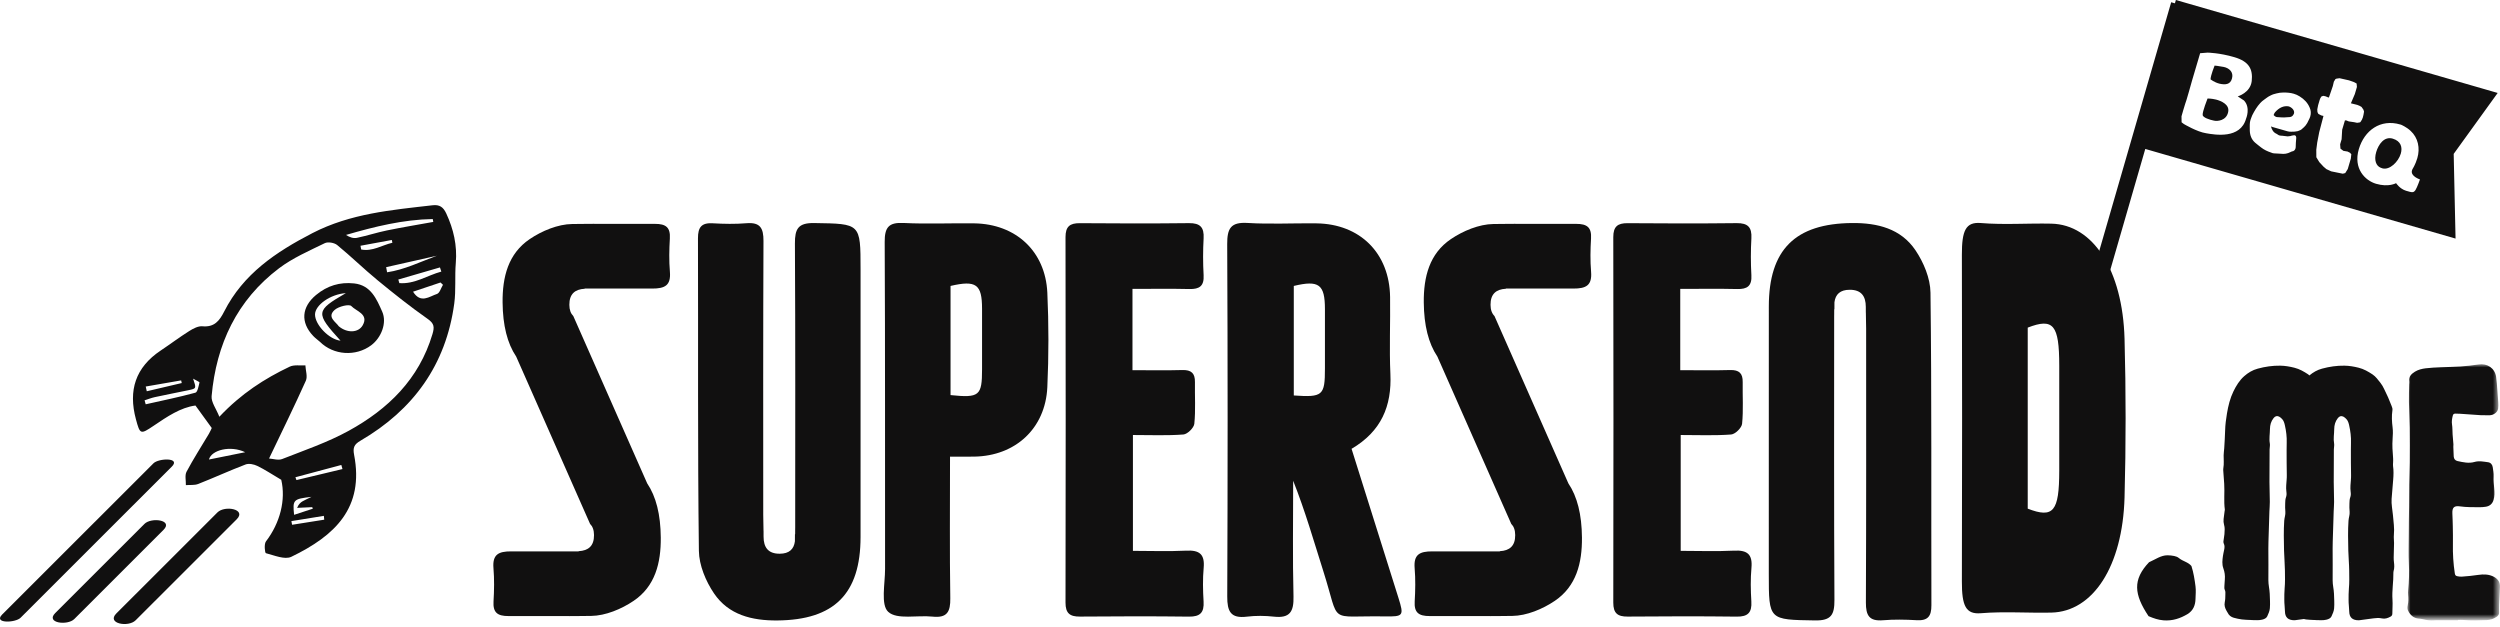
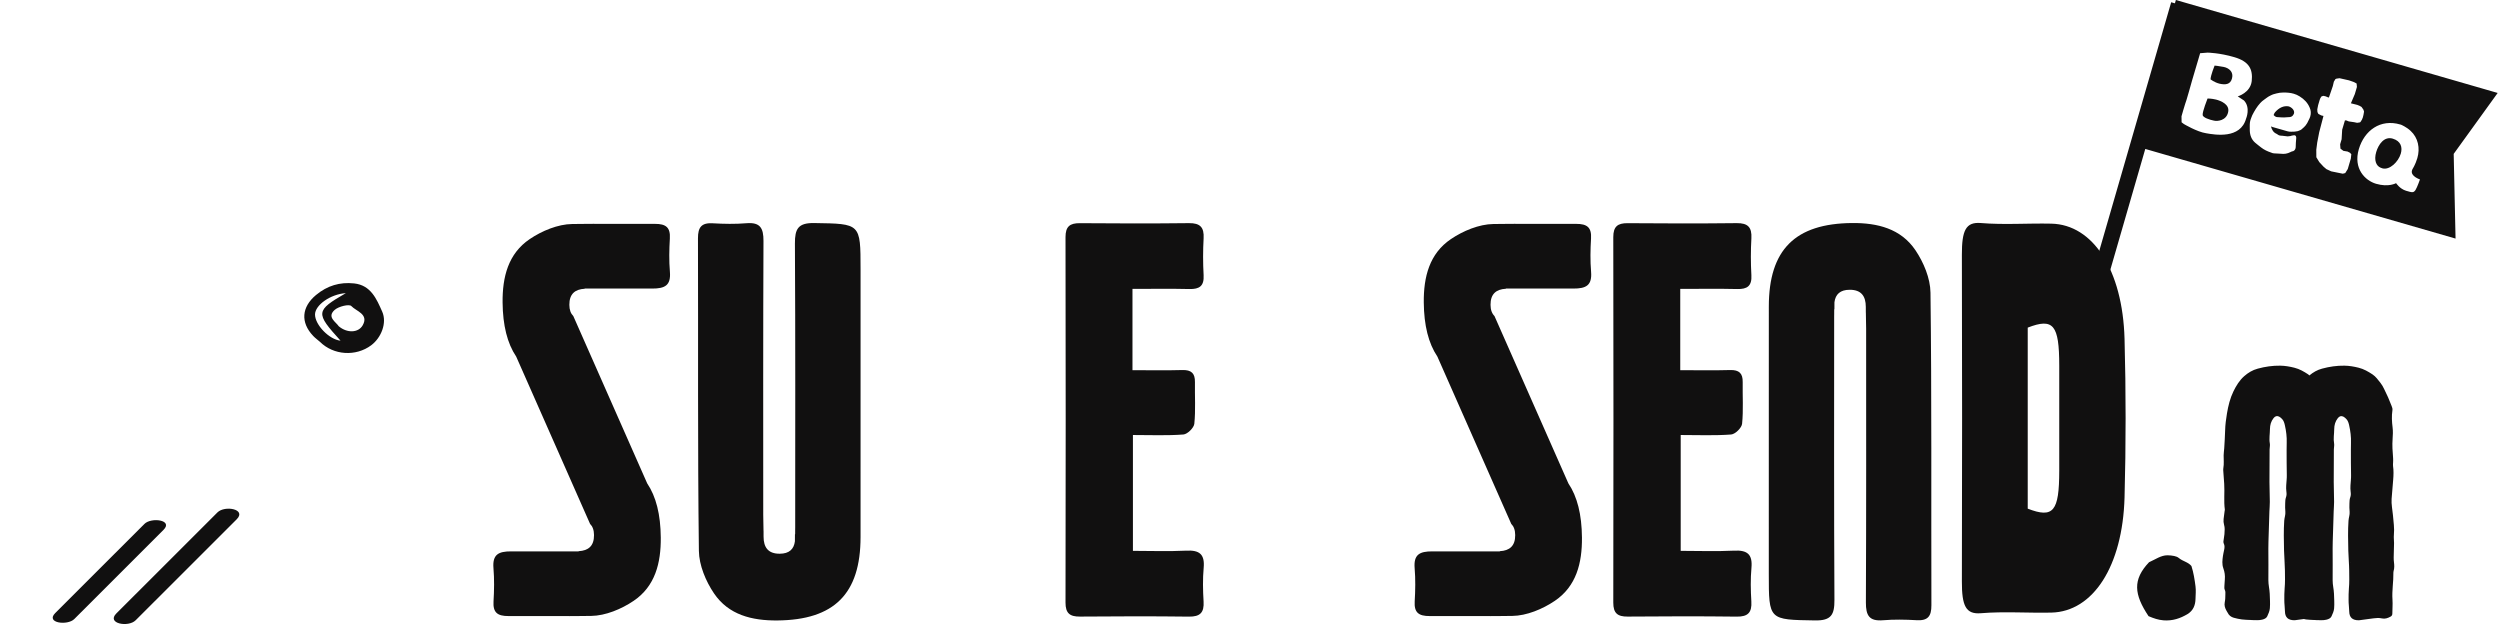
<svg xmlns="http://www.w3.org/2000/svg" version="1.1" id="Layer_1" x="0px" y="0px" width="395px" height="99px" viewBox="0 0 395 99" enable-background="new 0 0 395 99" xml:space="preserve">
  <title>Page 1</title>
  <desc>Created with Sketch.</desc>
  <g id="Page-1_1_">
    <g id="_x30_1_x5F_Start" transform="translate(-442, -59)">
      <g id="Page-1" transform="translate(442, 59)">
-         <path id="Fill-1" fill="#111010" d="M204.419,62.483c4.585,0.321,4.923,0.01,4.921-4.276c0-3.12,0.002-6.242,0-9.362     c-0.003-3.914-0.941-4.621-4.921-3.667V62.483z M213.547,70.913c2.508,7.972,4.965,15.751,7.404,23.54     c0.893,2.86,0.82,2.99-2.236,2.938c-9.064-0.149-6.908,1.427-9.605-7.065c-1.517-4.786-2.897-9.611-4.788-14.366     c0,6.095-0.101,12.194,0.052,18.29c0.059,2.379-0.566,3.463-3.084,3.182c-1.416-0.156-2.883-0.172-4.296,0.002     c-2.564,0.316-3.098-0.85-3.088-3.189c0.077-18.559,0.084-37.115-0.007-55.674c-0.011-2.47,0.549-3.508,3.219-3.343     c3.618,0.22,7.257,0.018,10.886,0.064c6.896,0.085,11.536,4.718,11.631,11.633c0.057,4.048-0.135,8.107,0.049,12.146     C219.914,64.15,218.254,68.148,213.547,70.913L213.547,70.913z" />
-         <path id="Fill-3" fill="#111010" d="M150.186,62.425c4.558,0.47,4.977,0.11,4.979-4.061c0.001-3.194,0.004-6.389,0-9.583     c-0.005-3.867-0.928-4.545-4.979-3.603V62.425z M150.104,72.148c0,7.699-0.071,15.032,0.044,22.361     c0.033,2.15-0.495,3.164-2.808,2.917c-2.4-0.257-5.598,0.521-6.995-0.749c-1.22-1.109-0.499-4.438-0.503-6.785     c-0.024-17.212,0.028-34.43-0.06-51.646c-0.013-2.318,0.619-3.133,2.992-3.015c3.707,0.186,7.43,0.01,11.144,0.059     c6.575,0.09,11.254,4.394,11.561,10.95c0.23,4.966,0.228,9.962,0,14.931c-0.297,6.518-5.043,10.877-11.549,10.975     C152.762,72.166,151.59,72.148,150.104,72.148L150.104,72.148z" />
        <path id="Fill-5" fill="#111010" d="M178.931,45.646v12.842c2.699,0,5.293,0.055,7.884-0.021     c1.416-0.039,2.009,0.515,1.986,1.909c-0.037,2.192,0.123,4.403-0.098,6.577c-0.064,0.644-1.084,1.648-1.727,1.697     c-2.585,0.197-5.196,0.082-7.974,0.082v18.303c2.781,0,5.615,0.108,8.439-0.033c2.077-0.105,2.934,0.57,2.739,2.719     c-0.16,1.758-0.121,3.547-0.015,5.314c0.105,1.738-0.527,2.416-2.313,2.393c-5.743-0.072-11.489-0.056-17.232-0.007     c-1.594,0.013-2.271-0.532-2.269-2.207c0.037-19.247,0.037-38.495,0-57.745c-0.002-1.674,0.677-2.218,2.269-2.206     c5.746,0.049,11.49,0.062,17.234-0.007c1.778-0.02,2.413,0.663,2.317,2.401c-0.108,1.937-0.108,3.888,0,5.822     c0.095,1.704-0.645,2.226-2.238,2.189C185.002,45.598,182.065,45.646,178.931,45.646" />
        <path id="Fill-7" fill="#111010" d="M265.479,45.646v12.842c2.699,0,5.293,0.055,7.885-0.021     c1.415-0.039,2.008,0.515,1.982,1.909c-0.035,2.192,0.123,4.403-0.095,6.577c-0.063,0.644-1.085,1.648-1.729,1.697     c-2.583,0.197-5.195,0.082-7.971,0.082v18.303c2.781,0,5.615,0.108,8.436-0.033c2.08-0.105,2.938,0.57,2.742,2.719     c-0.16,1.758-0.121,3.547-0.016,5.314c0.105,1.738-0.526,2.416-2.313,2.393c-5.742-0.072-11.488-0.056-17.231-0.007     c-1.594,0.013-2.271-0.532-2.269-2.207c0.035-19.247,0.035-38.495,0-57.745c-0.002-1.674,0.678-2.218,2.269-2.206     c5.745,0.049,11.489,0.062,17.234-0.007c1.776-0.02,2.413,0.663,2.317,2.401c-0.107,1.937-0.11,3.888,0,5.822     c0.096,1.704-0.645,2.226-2.238,2.189C271.548,45.598,268.613,45.646,265.479,45.646" />
        <path id="Fill-9" fill="#111010" d="M325.361,74.386c-0.006,6.424-0.926,7.55-4.98,5.982V66.066V51.763     c4.055-1.569,4.975-0.442,4.98,5.985c0.002,2.773,0,5.545,0,8.318S325.363,71.612,325.361,74.386 M335.678,53.525     c-0.308-10.892-4.988-18.039-11.563-18.188c-3.713-0.084-7.438,0.21-11.144-0.098c-2.373-0.196-3.002,1.161-2.994,5.01     c0.027,8.605,0.027,17.211,0.035,25.817c-0.008,8.606-0.008,17.211-0.035,25.816c-0.008,3.85,0.621,5.203,2.994,5.008     c3.705-0.307,7.431-0.016,11.144-0.098c6.575-0.147,11.256-7.294,11.563-18.186c0.113-4.173,0.17-8.358,0.168-12.541     C335.848,61.881,335.791,57.696,335.678,53.525" />
        <path id="Fill-11" fill="#111010" d="M128.661,35.242c-2.564-0.044-3.076,0.914-3.063,3.246     c0.084,14.948,0.046,29.896,0.044,44.843l-0.006,0.393h0.001c-0.001,0.229-0.002,0.457-0.004,0.688h-0.031     c-0.002,0.369-0.005,0.741-0.006,1.111c-0.162,1.256-0.908,1.958-2.395,1.965c-1.831,0.01-2.557-1-2.557-2.709     c0-0.301-0.002-0.602-0.002-0.905c-0.001,0-0.003,0.003-0.006,0.003l-0.044-2.51c-0.003-14.43-0.026-28.861,0.038-43.292     c0.009-2.034-0.512-2.984-2.692-2.806c-1.762,0.148-3.551,0.113-5.319,0.01c-1.774-0.105-2.345,0.617-2.339,2.36     c0.048,16.466-0.058,32.93,0.145,49.392c0.029,2.269,1.084,4.797,2.386,6.719c2.303,3.401,5.985,4.317,10.015,4.282     c8.967-0.08,13.137-4.192,13.142-13.18c0.005-7.43,0.001-14.86,0.001-22.288V42.55C135.967,35.254,135.966,35.362,128.661,35.242     " />
        <path id="Fill-13" fill="#111010" d="M286.779,98.028c2.564,0.044,3.076-0.913,3.061-3.245     c-0.082-14.948-0.047-29.896-0.043-44.844l0.007-0.393h-0.003c0.003-0.227,0.003-0.457,0.006-0.684     c0.01-0.002,0.02-0.002,0.031-0.002c0.002-0.37,0.005-0.742,0.005-1.111c0.161-1.253,0.909-1.959,2.396-1.965     c1.832-0.01,2.558,1,2.558,2.709c0,0.301,0.003,0.604,0.003,0.905h0.006l0.043,2.506c0.004,14.432,0.025,28.861-0.038,43.292     c-0.007,2.034,0.512,2.983,2.692,2.806c1.764-0.148,3.551-0.113,5.319-0.01c1.775,0.105,2.347-0.617,2.339-2.359     c-0.047-16.466,0.059-32.929-0.145-49.392c-0.027-2.267-1.084-4.794-2.385-6.717c-2.305-3.401-5.986-4.32-10.016-4.283     c-8.969,0.081-13.137,4.193-13.142,13.178c-0.005,7.431-0.003,14.861-0.003,22.29V90.72     C279.471,98.016,279.474,97.908,286.779,98.028" />
        <path id="Fill-15" fill="#111010" d="M92.386,45.623c0-0.01,0.001-0.021,0.001-0.03h8.478v-0.003     c0.724,0.001,1.448,0,2.172,0.003c2.037,0.006,2.986-0.506,2.807-2.659c-0.146-1.739-0.11-3.505-0.008-5.252     c0.104-1.752-0.619-2.317-2.361-2.31c-0.87,0.003-1.74,0.003-2.609,0.004v-0.002h-6.982c0-0.004,0.001-0.006,0.001-0.01     c-0.385,0.004-0.77,0.008-1.156,0.01h-0.484v0.003c-0.61,0.005-1.219,0.009-1.828,0.017c-2.27,0.026-4.799,1.084-6.723,2.383     c-3.403,2.303-4.321,5.983-4.286,10.009c0.034,3.626,0.74,6.456,2.149,8.554l11.672,26.434c0.393,0.393,0.62,0.966,0.624,1.774     c0.01,1.724-0.896,2.457-2.428,2.538c0,0.011-0.001,0.021-0.001,0.031h-8.477v0.003c-0.725-0.001-1.451,0-2.174-0.003     c-2.037-0.008-2.986,0.506-2.807,2.657c0.146,1.741,0.112,3.507,0.009,5.253c-0.104,1.752,0.618,2.316,2.361,2.311     c0.87-0.003,1.739-0.003,2.611-0.003v0.001h6.979c0,0.004,0,0.006-0.001,0.009c0.386-0.003,0.771-0.006,1.158-0.009h0.485v-0.004     c0.608-0.005,1.217-0.008,1.827-0.016c2.269-0.026,4.799-1.084,6.721-2.384c3.405-2.304,4.321-5.982,4.286-10.009     c-0.031-3.627-0.738-6.457-2.149-8.555c-0.004,0.004-0.009,0.008-0.013,0.012l-0.001-0.002l0.014-0.01L90.582,49.937     c-0.394-0.394-0.621-0.966-0.625-1.774C89.95,46.438,90.854,45.703,92.386,45.623" />
        <path id="Fill-17" fill="#111010" d="M237.931,45.623c0-0.01,0.003-0.021,0.003-0.03h8.477v-0.003     c0.725,0.001,1.449,0,2.173,0.003c2.036,0.006,2.985-0.506,2.807-2.659c-0.146-1.739-0.11-3.505-0.008-5.252     c0.104-1.752-0.619-2.317-2.36-2.31c-0.871,0.003-1.741,0.003-2.611,0.004v-0.002h-6.98c0-0.004,0-0.006,0.001-0.01     c-0.386,0.004-0.771,0.008-1.157,0.01h-0.484v0.003c-0.609,0.005-1.218,0.009-1.827,0.017c-2.27,0.026-4.799,1.084-6.723,2.383     c-3.404,2.303-4.321,5.983-4.286,10.009c0.034,3.626,0.738,6.456,2.149,8.554l11.672,26.434c0.393,0.393,0.62,0.966,0.624,1.774     c0.01,1.724-0.896,2.457-2.428,2.538c0,0.011-0.003,0.021-0.003,0.031h-8.476v0.003c-0.725-0.001-1.451,0-2.174-0.003     c-2.037-0.008-2.986,0.506-2.807,2.657c0.145,1.741,0.111,3.507,0.008,5.253c-0.104,1.752,0.619,2.316,2.361,2.311     c0.869-0.003,1.74-0.003,2.611-0.003v0.001h6.979c0,0.004,0,0.006-0.001,0.009c0.386-0.003,0.77-0.006,1.157-0.009h0.485v-0.004     c0.607-0.005,1.217-0.008,1.826-0.016c2.27-0.026,4.8-1.084,6.723-2.384c3.404-2.304,4.32-5.982,4.285-10.009     c-0.032-3.627-0.738-6.457-2.148-8.555c-0.006,0.004-0.01,0.008-0.014,0.012l-0.001-0.002l0.015-0.01l-11.672-26.433     c-0.393-0.394-0.62-0.966-0.624-1.774C235.494,46.438,236.399,45.703,237.931,45.623" />
        <path id="Fill-19" fill="#111010" d="M371.371,88.887l-0.018-0.043l0.043,0.003L371.371,88.887z M361.216,88.887l-0.018-0.043     l0.043,0.003L361.216,88.887z M378.244,88.808c-0.027-0.235-0.045-0.476-0.041-0.714c0.014-0.764,0.048-1.525,0.056-2.289     c0.005-0.43-0.07-0.863-0.026-1.287c0.106-1.057-0.063-2.095-0.15-3.139c-0.072-0.855-0.271-1.701-0.209-2.566     c0.072-0.998,0.161-1.994,0.246-2.991c0.063-0.739,0.088-1.476-0.022-2.214c-0.027-0.186,0.008-0.379,0.011-0.568     c0.004-0.212,0.02-0.426,0.002-0.638c-0.084-1.022-0.16-2.044-0.08-3.071c0.045-0.594,0.072-1.188,0-1.785     c-0.114-0.899-0.168-1.802-0.03-2.707c0.038-0.242-0.022-0.463-0.124-0.689c-0.261-0.586-0.459-1.201-0.748-1.771     c-0.322-0.634-0.563-1.314-1.013-1.882c-0.386-0.485-0.747-1.005-1.271-1.349c-0.676-0.441-1.36-0.844-2.176-1.047     c-0.748-0.187-1.476-0.315-2.25-0.326c-1.209-0.018-2.373,0.155-3.535,0.469c-0.762,0.203-1.414,0.585-2.004,1.076     c-0.065-0.055-0.118-0.124-0.189-0.172c-0.675-0.441-1.361-0.844-2.174-1.047c-0.749-0.187-1.477-0.315-2.252-0.326     c-1.209-0.018-2.375,0.155-3.535,0.469c-0.83,0.223-1.534,0.647-2.162,1.204c-0.742,0.661-1.252,1.503-1.681,2.382     c-0.538,1.102-0.822,2.287-1.026,3.492c-0.15,0.896-0.27,1.79-0.29,2.699c-0.022,0.931-0.088,1.86-0.142,2.79     c-0.023,0.378-0.09,0.757-0.094,1.137c-0.006,0.667,0.073,1.331-0.043,1.997c-0.045,0.255-0.006,0.524,0.01,0.787     c0.035,0.57,0.083,1.14,0.123,1.71c0.092,1.355-0.09,2.718,0.1,4.07c0.011,0.068-0.021,0.142-0.031,0.212     c-0.055,0.424-0.115,0.85-0.164,1.273c-0.037,0.313-0.012,0.617,0.074,0.923c0.064,0.225,0.1,0.466,0.096,0.699     c-0.01,0.522-0.043,1.043-0.146,1.558c-0.046,0.226-0.092,0.508,0,0.694c0.178,0.36,0.127,0.692,0.055,1.042     c-0.061,0.304-0.139,0.604-0.18,0.91c-0.092,0.66-0.178,1.317,0.062,1.976c0.204,0.563,0.291,1.151,0.233,1.755     c-0.031,0.334-0.058,0.667-0.066,1c-0.006,0.211-0.035,0.455,0.055,0.627c0.136,0.258,0.098,0.512,0.094,0.766     c-0.004,0.402-0.01,0.813-0.094,1.205c-0.105,0.507,0.042,0.936,0.28,1.357c0.058,0.104,0.133,0.199,0.183,0.307     c0.195,0.421,0.539,0.672,0.967,0.791c0.412,0.115,0.834,0.205,1.257,0.262c0.427,0.057,0.858,0.06,1.286,0.085v-0.007     c0.121,0.01,0.24,0.025,0.357,0.025c0.523,0,1.047,0.062,1.568-0.066c0.337-0.084,0.666-0.215,0.813-0.529     c0.187-0.406,0.383-0.844,0.416-1.283c0.059-0.756,0.002-1.523-0.023-2.285c-0.024-0.715-0.221-1.41-0.214-2.132     c0.021-1.671,0-3.339-0.003-5.008c0-0.359,0.004-0.718,0.016-1.075c0.049-1.598,0.1-3.197,0.15-4.795     c0.02-0.5,0.068-1.001,0.066-1.501c-0.006-1.05-0.053-2.098-0.057-3.146c-0.005-1.718,0.01-3.438,0.021-5.155     c0.003-0.311,0.094-0.629,0.038-0.926c-0.14-0.766,0.015-1.521,0.018-2.281c0.006-0.633,0.166-1.225,0.574-1.733     c0.245-0.308,0.529-0.407,0.876-0.234c0.183,0.093,0.349,0.246,0.489,0.401c0.248,0.273,0.344,0.629,0.422,0.977     c0.205,0.912,0.322,1.833,0.287,2.77c-0.014,0.383-0.016,0.763-0.014,1.146c0.006,1.312-0.004,2.627,0.029,3.938     c0.014,0.551-0.068,1.09-0.094,1.637c-0.016,0.33-0.018,0.668,0.029,0.996c0.042,0.313,0.045,0.594-0.07,0.903     c-0.105,0.282-0.109,0.61-0.119,0.919c-0.018,0.449-0.018,0.896,0.025,1.352c0.045,0.456-0.146,0.93-0.178,1.401     c-0.104,1.572-0.065,3.147-0.03,4.722c0.025,1.048,0.128,2.096,0.14,3.145c0.012,0.952,0.043,1.903-0.049,2.859     c-0.059,0.586-0.039,1.186-0.048,1.778c-0.008,0.618,0.091,1.23,0.103,1.854c0.018,0.889,0.482,1.398,1.545,1.374     c0.07,0,0.142-0.02,0.211-0.028c0.412-0.056,0.824-0.11,1.234-0.167c0.115,0.021,0.225,0.057,0.34,0.072     c0.424,0.057,0.857,0.06,1.285,0.085v-0.007c0.119,0.01,0.238,0.025,0.357,0.025c0.525,0,1.049,0.062,1.568-0.066     c0.337-0.084,0.666-0.215,0.813-0.529c0.188-0.406,0.384-0.844,0.416-1.283c0.059-0.756,0.002-1.523-0.023-2.285     c-0.023-0.715-0.221-1.41-0.212-2.132c0.019-1.671,0-3.339-0.003-5.008c0-0.359,0.004-0.718,0.016-1.075     c0.047-1.598,0.098-3.197,0.15-4.795c0.016-0.5,0.066-1.001,0.064-1.501c-0.006-1.05-0.051-2.098-0.055-3.146     c-0.006-1.718,0.006-3.438,0.019-5.155c0.001-0.311,0.093-0.629,0.039-0.926c-0.14-0.766,0.013-1.521,0.018-2.281     c0.005-0.633,0.167-1.225,0.573-1.733c0.246-0.308,0.53-0.407,0.875-0.234c0.186,0.093,0.35,0.246,0.49,0.401     c0.248,0.273,0.344,0.629,0.423,0.977c0.204,0.912,0.322,1.833,0.287,2.77c-0.013,0.383-0.015,0.763-0.014,1.146     c0.005,1.312-0.005,2.627,0.028,3.938c0.016,0.551-0.067,1.09-0.094,1.637c-0.016,0.33-0.018,0.668,0.027,0.996     c0.045,0.313,0.047,0.594-0.067,0.903c-0.105,0.282-0.11,0.61-0.122,0.919c-0.015,0.449-0.018,0.896,0.029,1.352     c0.044,0.456-0.148,0.93-0.178,1.401c-0.104,1.572-0.066,3.147-0.031,4.722c0.024,1.048,0.129,2.096,0.141,3.145     c0.008,0.952,0.043,1.903-0.049,2.859c-0.059,0.586-0.039,1.186-0.049,1.778c-0.008,0.618,0.092,1.23,0.104,1.854     c0.015,0.889,0.481,1.398,1.542,1.374c0.073,0,0.142-0.02,0.214-0.028c0.686-0.094,1.37-0.187,2.057-0.276     c0.448-0.059,0.89-0.098,1.346,0.01c0.486,0.113,0.948-0.047,1.373-0.286c0.168-0.093,0.277-0.24,0.277-0.464     c0.002-0.74,0.074-1.482,0.023-2.218c-0.102-1.438,0.172-2.858,0.144-4.291c-0.001-0.069,0.007-0.144,0.028-0.212     C378.332,89.758,378.304,89.283,378.244,88.808L378.244,88.808z" />
        <path id="Fill-21" fill="#111010" d="M341.84,98.014c1.389,0.11,2.641-0.292,3.81-1.004c0.89-0.544,1.22-1.41,1.24-2.385     c0.014-0.66,0.088-1.32,0.001-1.982c-0.138-1.061-0.305-2.16-0.643-3.207c-0.507-0.634-1.371-0.746-1.982-1.264     c-0.195-0.166-0.471-0.268-0.729-0.322c-0.354-0.076-0.725-0.115-1.086-0.115c-1.023,0.004-1.873,0.641-2.902,1.098     c-2.611,2.753-2.381,5.071-0.079,8.521C340.303,97.704,340.99,97.945,341.84,98.014" />
        <g id="Group-25" transform="translate(379.952, 57.242)">
          <g id="Clip-24">
				</g>
          <defs>
            <filter id="Adobe_OpacityMaskFilter" filterUnits="userSpaceOnUse" x="0.42" y="0.306" width="14.625" height="40.483">
              <feColorMatrix type="matrix" values="1 0 0 0 0  0 1 0 0 0  0 0 1 0 0  0 0 0 1 0" />
            </filter>
          </defs>
          <mask maskUnits="userSpaceOnUse" x="0.42" y="0.306" width="14.625" height="40.483" id="mask-2">
            <g filter="url(#Adobe_OpacityMaskFilter)">
-               <polygon id="path-1" fill="#FFFFFF" points="15.044,40.789 15.044,0.305 0.42,0.305 0.42,40.789       " />
-             </g>
+               </g>
          </mask>
          <path id="Fill-23" mask="url(#mask-2)" fill="#111010" d="M8.396,40.76c-0.979,0-1.959,0-2.938,0      c-0.238,0-0.479-0.012-0.716,0.01c-0.651,0.061-1.284-0.021-1.912-0.187C2.623,40.53,2.405,40.522,2.192,40.5      c-0.824-0.078-1.331-0.573-1.678-1.276c-0.135-0.274-0.104-0.569-0.043-0.843c0.119-0.545,0.113-1.086,0.061-1.635      c-0.023-0.237-0.02-0.478,0.003-0.713c0.14-1.406,0.186-2.817,0.115-4.223c-0.073-1.456-0.021-2.908-0.019-4.363      c0.001-1.576,0.031-3.151,0.054-4.729c0.011-0.762,0.021-1.524,0.015-2.287c-0.01-1.525,0.074-3.053,0.088-4.58      c0.017-1.838,0.018-3.676-0.004-5.514C0.767,8.979,0.683,7.62,0.659,6.259c-0.016-0.93,0.023-1.862,0.039-2.792      C0.7,3.323,0.741,3.175,0.716,3.037C0.585,2.267,1.054,1.826,1.614,1.48c0.511-0.314,1.109-0.459,1.697-0.532      C4.091,0.85,4.88,0.823,5.667,0.786c1.049-0.049,2.102-0.054,3.148-0.127c0.951-0.067,1.906-0.162,2.846-0.316      c1.355-0.221,2.561,0.576,2.771,1.938c0.108,0.705,0.142,1.422,0.2,2.135c0.055,0.639,0.107,1.282,0.14,1.924      c0.018,0.332,0.03,0.672-0.021,0.999c-0.059,0.367-0.309,0.636-0.629,0.825c-0.295,0.178-0.618,0.225-0.963,0.206      c-0.381-0.021-0.766,0.01-1.143-0.012c-0.859-0.05-1.713-0.122-2.57-0.178C8.97,8.148,8.493,8.112,8.018,8.109      c-0.287,0-0.382,0.097-0.445,0.374C7.472,8.924,7.39,9.356,7.468,9.824c0.082,0.515,0.056,1.045,0.091,1.567      c0.035,0.523,0.091,1.045,0.13,1.568c0.008,0.14-0.018,0.283-0.014,0.424c0.017,0.502,0.031,1,0.061,1.5      c0.022,0.375,0.229,0.639,0.594,0.72c0.887,0.192,1.787,0.406,2.69,0.144c0.726-0.21,1.426-0.05,2.128,0.041      c0.408,0.051,0.688,0.354,0.75,0.77c0.071,0.49,0.172,0.975,0.143,1.487c-0.036,0.639,0.045,1.286,0.096,1.93      c0.048,0.598,0.072,1.185-0.107,1.772c-0.186,0.616-0.596,0.969-1.209,1.074c-0.374,0.064-0.76,0.084-1.143,0.078      c-0.976-0.016-1.953,0.013-2.93-0.131c-0.95-0.139-1.256,0.172-1.227,1.077c0.02,0.691,0.066,1.382,0.069,2.073      c0.009,0.93,0.042,1.857,0.019,2.789c-0.033,1.55,0.063,3.102,0.299,4.639c0.047,0.308,0.143,0.412,0.453,0.467      c0.211,0.036,0.428,0.067,0.641,0.055c0.881-0.055,1.756-0.152,2.629-0.279c0.833-0.119,1.67-0.11,2.445,0.303      c0.645,0.343,1.005,0.852,0.967,1.607c-0.05,0.928-0.095,1.854-0.131,2.781c-0.016,0.406-0.01,0.813,0,1.219      c0.01,0.322-0.137,0.539-0.391,0.715c-0.486,0.339-1.037,0.5-1.612,0.523c-1.218,0.049-2.437,0.095-3.653-0.023      c-0.283-0.027-0.571-0.003-0.858-0.003V40.76z" />
        </g>
-         <path id="Fill-26" fill="#111010" d="M46.151,82.915c-0.037-0.192-0.075-0.388-0.112-0.58c1.71-0.276,3.421-0.553,5.131-0.829     c0.02,0.201,0.038,0.402,0.058,0.604C49.535,82.379,47.844,82.648,46.151,82.915 M46.468,81.342     c-0.251-2.379-0.136-2.512,2.75-2.839c-0.718,0.354-1.072,0.501-1.398,0.695c-0.329,0.198-0.629,0.442-0.878,1.044     c0.798-0.039,1.593-0.075,2.39-0.113c0.033,0.082,0.063,0.163,0.094,0.244C48.449,80.694,47.473,81.014,46.468,81.342      M46.676,75.404c2.417-0.646,4.834-1.294,7.253-1.94c0.062,0.216,0.122,0.433,0.183,0.647c-2.425,0.58-4.851,1.16-7.274,1.741     C46.784,75.703,46.73,75.555,46.676,75.404 M44.573,72.53c-0.613,0.241-1.435-0.046-2.064-0.084     c2.097-4.388,4.028-8.308,5.813-12.291c0.3-0.664-0.033-1.612-0.073-2.428c-0.833,0.057-1.779-0.126-2.48,0.207     c-3.984,1.896-7.669,4.263-11.111,7.915c-0.503-1.277-1.308-2.306-1.224-3.256c0.735-8.188,3.994-15.171,10.653-20.205     c2.173-1.642,4.761-2.757,7.23-3.968c0.5-0.246,1.503-0.073,1.956,0.297c2.178,1.783,4.193,3.763,6.369,5.551     c2.578,2.121,5.198,4.202,7.928,6.119c1.055,0.741,1.09,1.287,0.755,2.413c-2.118,7.108-7.014,11.858-13.254,15.28     C51.755,69.9,48.111,71.138,44.573,72.53 M33.014,72.605c0.385-1.518,3.412-2.269,5.726-1.155     C36.865,71.828,34.989,72.208,33.014,72.605 M30.873,62.045c-2.592,0.707-5.229,1.242-7.854,1.834     c-0.059-0.21-0.117-0.419-0.176-0.629c0.542-0.172,1.073-0.386,1.626-0.506c1.77-0.383,3.55-0.725,5.323-1.096     c1.245-0.26,1.243-0.27,0.717-1.82c0.5,0.293,1.032,0.519,1.009,0.606C31.376,61.009,31.222,61.949,30.873,62.045 M23.025,61.072     c1.866-0.323,3.731-0.647,5.597-0.971c0.031,0.141,0.063,0.28,0.095,0.42c-1.842,0.432-3.684,0.864-5.527,1.298     C23.135,61.57,23.08,61.322,23.025,61.072 M61.994,38.356c-1.639,0.375-3.151,1.42-4.927,1.064     c-0.038-0.198-0.074-0.394-0.111-0.591c1.651-0.305,3.303-0.608,4.954-0.913C61.938,38.063,61.964,38.21,61.994,38.356      M68.376,34.609c0.028,0.151,0.057,0.303,0.083,0.455c-2.435,0.442-4.882,0.843-7.306,1.341c-1.6,0.328-3.163,0.843-4.761,1.175     c-0.543,0.113-1.147-0.077-1.723-0.461C59.197,35.801,63.705,34.689,68.376,34.609 M69.029,40.405     c-2.601,0.961-5.126,2.209-7.869,2.617l-0.146-0.81C63.685,41.611,66.357,41.008,69.029,40.405 M69.729,42.912     c-2.214,0.595-4.206,2.013-6.635,1.818c-0.054-0.188-0.107-0.376-0.162-0.564c2.193-0.638,4.386-1.276,6.58-1.914     C69.583,42.472,69.656,42.691,69.729,42.912 M69.603,44.633c0.129,0.123,0.258,0.245,0.387,0.367     c-0.31,0.501-0.521,1.305-0.95,1.444c-1.192,0.386-2.561,1.591-3.779-0.356C66.758,45.586,68.181,45.111,69.603,44.633      M55.945,71.84c-0.215-1.114,0.015-1.628,0.996-2.201c8.364-4.873,13.525-12,14.832-21.683c0.285-2.114,0.063-4.291,0.244-6.425     c0.232-2.765-0.351-5.311-1.507-7.802c-0.472-1.017-1.06-1.425-2.171-1.296c-6.492,0.748-12.966,1.297-18.979,4.402     c-5.763,2.978-10.926,6.441-13.942,12.39c-0.741,1.463-1.552,2.501-3.431,2.329c-0.68-0.063-1.482,0.369-2.109,0.765     c-1.532,0.965-2.98,2.061-4.489,3.066c-3.984,2.66-5.143,6.295-3.914,10.854c0.65,2.406,0.71,2.442,2.79,1.039     c2.122-1.432,4.252-2.895,6.617-3.205c0.908,1.251,1.668,2.3,2.576,3.552c-0.038,0.08-0.214,0.514-0.449,0.911     c-1.184,1.998-2.449,3.95-3.535,5.999c-0.299,0.563-0.085,1.402-0.106,2.115c0.655-0.053,1.367,0.044,1.953-0.186     c2.512-0.987,4.967-2.12,7.488-3.079c0.52-0.198,1.307-0.03,1.845,0.229c1.176,0.565,2.27,1.3,3.785,2.194     c0.738,3.148-0.165,6.797-2.42,9.739c-0.316,0.411-0.173,1.813-0.007,1.856c1.323,0.343,2.989,1.066,4.017,0.57     C52.915,84.646,57.572,80.243,55.945,71.84" />
        <path id="Fill-28" fill="#111010" d="M53.525,51.55c-0.474-0.706-1.907-1.45-0.654-2.579c0.621-0.559,2.31-0.963,2.637-0.615     c0.767,0.821,2.78,1.265,1.815,3.012C56.634,52.619,54.831,52.656,53.525,51.55 M49.773,49.683     c0.007-1.451,2.4-3.206,4.872-3.368c-4.807,2.788-4.831,3.12-0.844,7.509C52.043,53.67,49.763,51.327,49.773,49.683      M60.388,49.24c-0.879-1.97-1.776-4.175-4.434-4.46c-2.255-0.243-4.244,0.352-6.023,1.831c-2.273,1.891-2.493,4.319-0.442,6.471     c0.322,0.338,0.705,0.615,1.058,0.923c2.154,2.137,5.674,2.36,8.102,0.548C60.22,53.379,61.182,51.027,60.388,49.24" />
-         <path id="Fill-30" fill="#111010" d="M24.25,73.2C16.284,81.161,8.319,89.121,0.352,97.083c-1.469,1.469,2.084,1.337,2.896,0.526     c7.967-7.962,15.932-15.923,23.898-23.883C28.615,72.258,25.062,72.388,24.25,73.2" />
        <path id="Fill-32" fill="#111010" d="M22.828,82.772c-4.7,4.696-9.4,9.393-14.099,14.089c-1.581,1.58,1.938,2.02,3.007,0.949     c4.7-4.698,9.399-9.394,14.098-14.091C27.416,82.141,23.898,81.702,22.828,82.772" />
        <path id="Fill-34" fill="#111010" d="M34.354,80.963c-5.322,5.319-10.645,10.638-15.967,15.957     c-1.608,1.604,1.886,2.242,3.043,1.086c5.323-5.32,10.646-10.639,15.969-15.958C39.005,80.443,35.512,79.806,34.354,80.963" />
        <path id="Fill-36" fill="#111010" d="M351.338,10.575c-0.856-0.168-1.432-0.211-1.432-0.211s-0.617,1.521-0.641,2.168     c0,0,0.592,0.488,1.436,0.695c0.85,0.188,1.717,0.17,1.958-0.852C352.932,11.382,352.193,10.743,351.338,10.575" />
        <path id="Fill-38" fill="#111010" d="M361.641,16.812c-0.816-0.157-1.559,0.213-2.191,0.931     c-0.074,0.105-0.158,0.249-0.191,0.365l-0.023,0.078c0.094,0.112,0.264,0.246,0.42,0.292l0.077,0.023     c0.498,0.02,1.044,0.098,1.526,0.03c0.306-0.036,0.743,0.05,1.014-0.291c0.077-0.124,0.139-0.19,0.174-0.306     C362.582,17.468,362.17,17.009,361.641,16.812" />
        <path id="Fill-40" fill="#111010" d="M378.046,21.903c-1.355-0.4-2.253,0.934-2.603,2.114c-0.389,1.316,0.006,2.189,0.68,2.473     c0.111,0.054,0.246,0.094,0.324,0.117c1.115,0.286,2.486-1.013,2.877-2.329C379.615,23.291,379.362,22.291,378.046,21.903" />
        <path id="Fill-42" fill="#111010" d="M381.644,30.032c-0.323,0.451-0.497,0.399-1.485,0.109     c-0.987-0.292-1.579-1.203-1.579-1.203s-1.171,0.686-3.167,0.098c-1.723-0.509-3.627-2.396-2.719-5.473     c0.869-2.94,3.402-4.822,6.559-3.891l0.117,0.034c0,0,0.861,0.359,1.504,0.97c1.191,1.088,1.525,2.742,1.062,4.31     c-0.315,1.064-0.764,1.73-0.764,1.73c-0.042,0.072-0.065,0.149-0.081,0.208c-0.275,0.928,1.262,1.424,1.262,1.424     S381.924,29.588,381.644,30.032L381.644,30.032z M371.951,19.306l-0.846-0.124l-0.377-0.153l-0.23-0.005l-0.434,1.471     l-0.088,1.51l-0.234,0.793l0.051,0.687l0.465,0.349l0.662,0.111l0.383,0.197l0.205,0.228l-0.078,0.693l-0.484,1.644l-0.4,0.64     l-0.387,0.098l-1.826-0.371l-0.76-0.351l-0.453-0.386l-0.671-0.723l-0.468-0.77l-0.008-1.181l0.145-1.135l0.319-1.651     l0.671-2.558l-0.334-0.077l-0.475-0.245l-0.146-0.296l-0.021-0.427l0.136-0.674l0.241-0.813l0.092-0.246l0.165-0.267l0.08-0.06     l0.272-0.068l0.354,0.084l0.299,0.13l0.193,0.056l0.621-1.814l0.162-0.689l0.246-0.411l0.17-0.075l0.484-0.069l1.5,0.338     l0.743,0.26l0.455,0.24l0.05,0.542l-0.33,1.123l-0.621,1.458l0.078,0.022l0.921,0.229l0.376,0.153l0.307,0.175l0.295,0.424     l0.1,0.303l-0.089,0.52l-0.102,0.412l-0.147,0.356l-0.236,0.372l-0.1,0.054l-0.42,0.066L371.951,19.306z M365.022,18.397     c-0.052,0.174-0.123,0.344-0.212,0.506c-0.354,0.842-0.721,1.154-1.001,1.387c-0.189,0.217-0.479,0.342-0.756,0.429     c-0.317,0.075-0.662,0.1-0.976,0.091c-0.216,0.02-0.44-0.003-0.653-0.066c-0.78-0.209-1.515-0.426-2.31-0.66     c-0.098-0.029-0.193-0.058-0.304-0.11c0.153,0.55,0.392,0.956,0.876,1.163c0.149,0.065,0.276,0.207,0.432,0.253     c0.154,0.046,0.34,0.058,0.488,0.059c0.281,0.042,0.544,0.076,0.834,0.099c0.126-0.003,0.279-0.022,0.414-0.046     c0.182-0.052,0.346-0.108,0.519-0.119c0.087-0.018,0.153-0.019,0.21-0.001c0.174,0.051,0.231,0.215,0.221,0.464     c-0.053,0.468-0.07,0.947-0.084,1.426c0.002,0.064-0.016,0.123-0.032,0.181c-0.081,0.271-0.259,0.45-0.584,0.48l-0.22,0.103     c-0.496,0.254-0.979,0.322-1.486,0.257c-0.371-0.026-0.748-0.031-1.139-0.063c-0.084-0.004-0.143-0.02-0.219-0.044     c-0.078-0.022-0.156-0.045-0.227-0.088c-0.557-0.184-1.075-0.422-1.555-0.795c-0.303-0.257-0.655-0.488-0.953-0.763     c-0.553-0.48-0.818-1.146-0.84-1.931c0.004-0.441-0.025-0.913,0.03-1.316c0.015-0.123,0.044-0.219,0.077-0.334     c0.076-0.252,0.195-0.511,0.287-0.757c0.354-0.697,0.732-1.341,1.262-1.921c0.186-0.198,0.357-0.357,0.596-0.519     c0.324-0.241,0.654-0.501,1.019-0.667c0.302-0.164,0.648-0.271,0.985-0.341c0.316-0.075,0.672-0.138,0.984-0.13     c0.594-0.014,1.17,0.03,1.712,0.189c0.31,0.091,0.628,0.228,0.929,0.421c0.713,0.441,1.261,1.004,1.582,1.772     C365.137,17.442,365.158,17.934,365.022,18.397L365.022,18.397z M354.885,18.731c-0.901,3.268-4.905,2.57-6.326,2.32     c-1.431-0.212-3.506-1.455-3.506-1.455l-0.361-0.274l-0.014-0.95c0,0,0.529-1.863,0.584-1.974c0.092-0.099,1.09-3.697,1.09-3.697     l0.75-2.534l0.52-1.761l1.186-0.093c0,0,1.884,0.03,4.228,0.722c2.304,0.679,2.939,1.877,2.737,3.773     c-0.211,1.852-2.209,2.42-2.209,2.42l0.988,0.649C355.623,17.014,354.885,18.731,354.885,18.731L354.885,18.731z M394.633,14.687     L343.79,0l-0.154,0.526l-0.589-0.171l-12.824,44.332l2.41,0.697l6.32-21.851l49.024,14.162l-0.294-13.381L394.633,14.687z" />
        <path id="Fill-44" fill="#111010" d="M350.15,15.736c-0.767-0.185-1.359-0.171-1.359-0.171s-0.841,2.129-0.767,2.593     c0.001,0.421,1.159,0.783,1.755,0.896c0.588,0.153,1.962-0.01,2.256-1.29C352.363,16.514,350.91,15.939,350.15,15.736" />
      </g>
    </g>
  </g>
</svg>